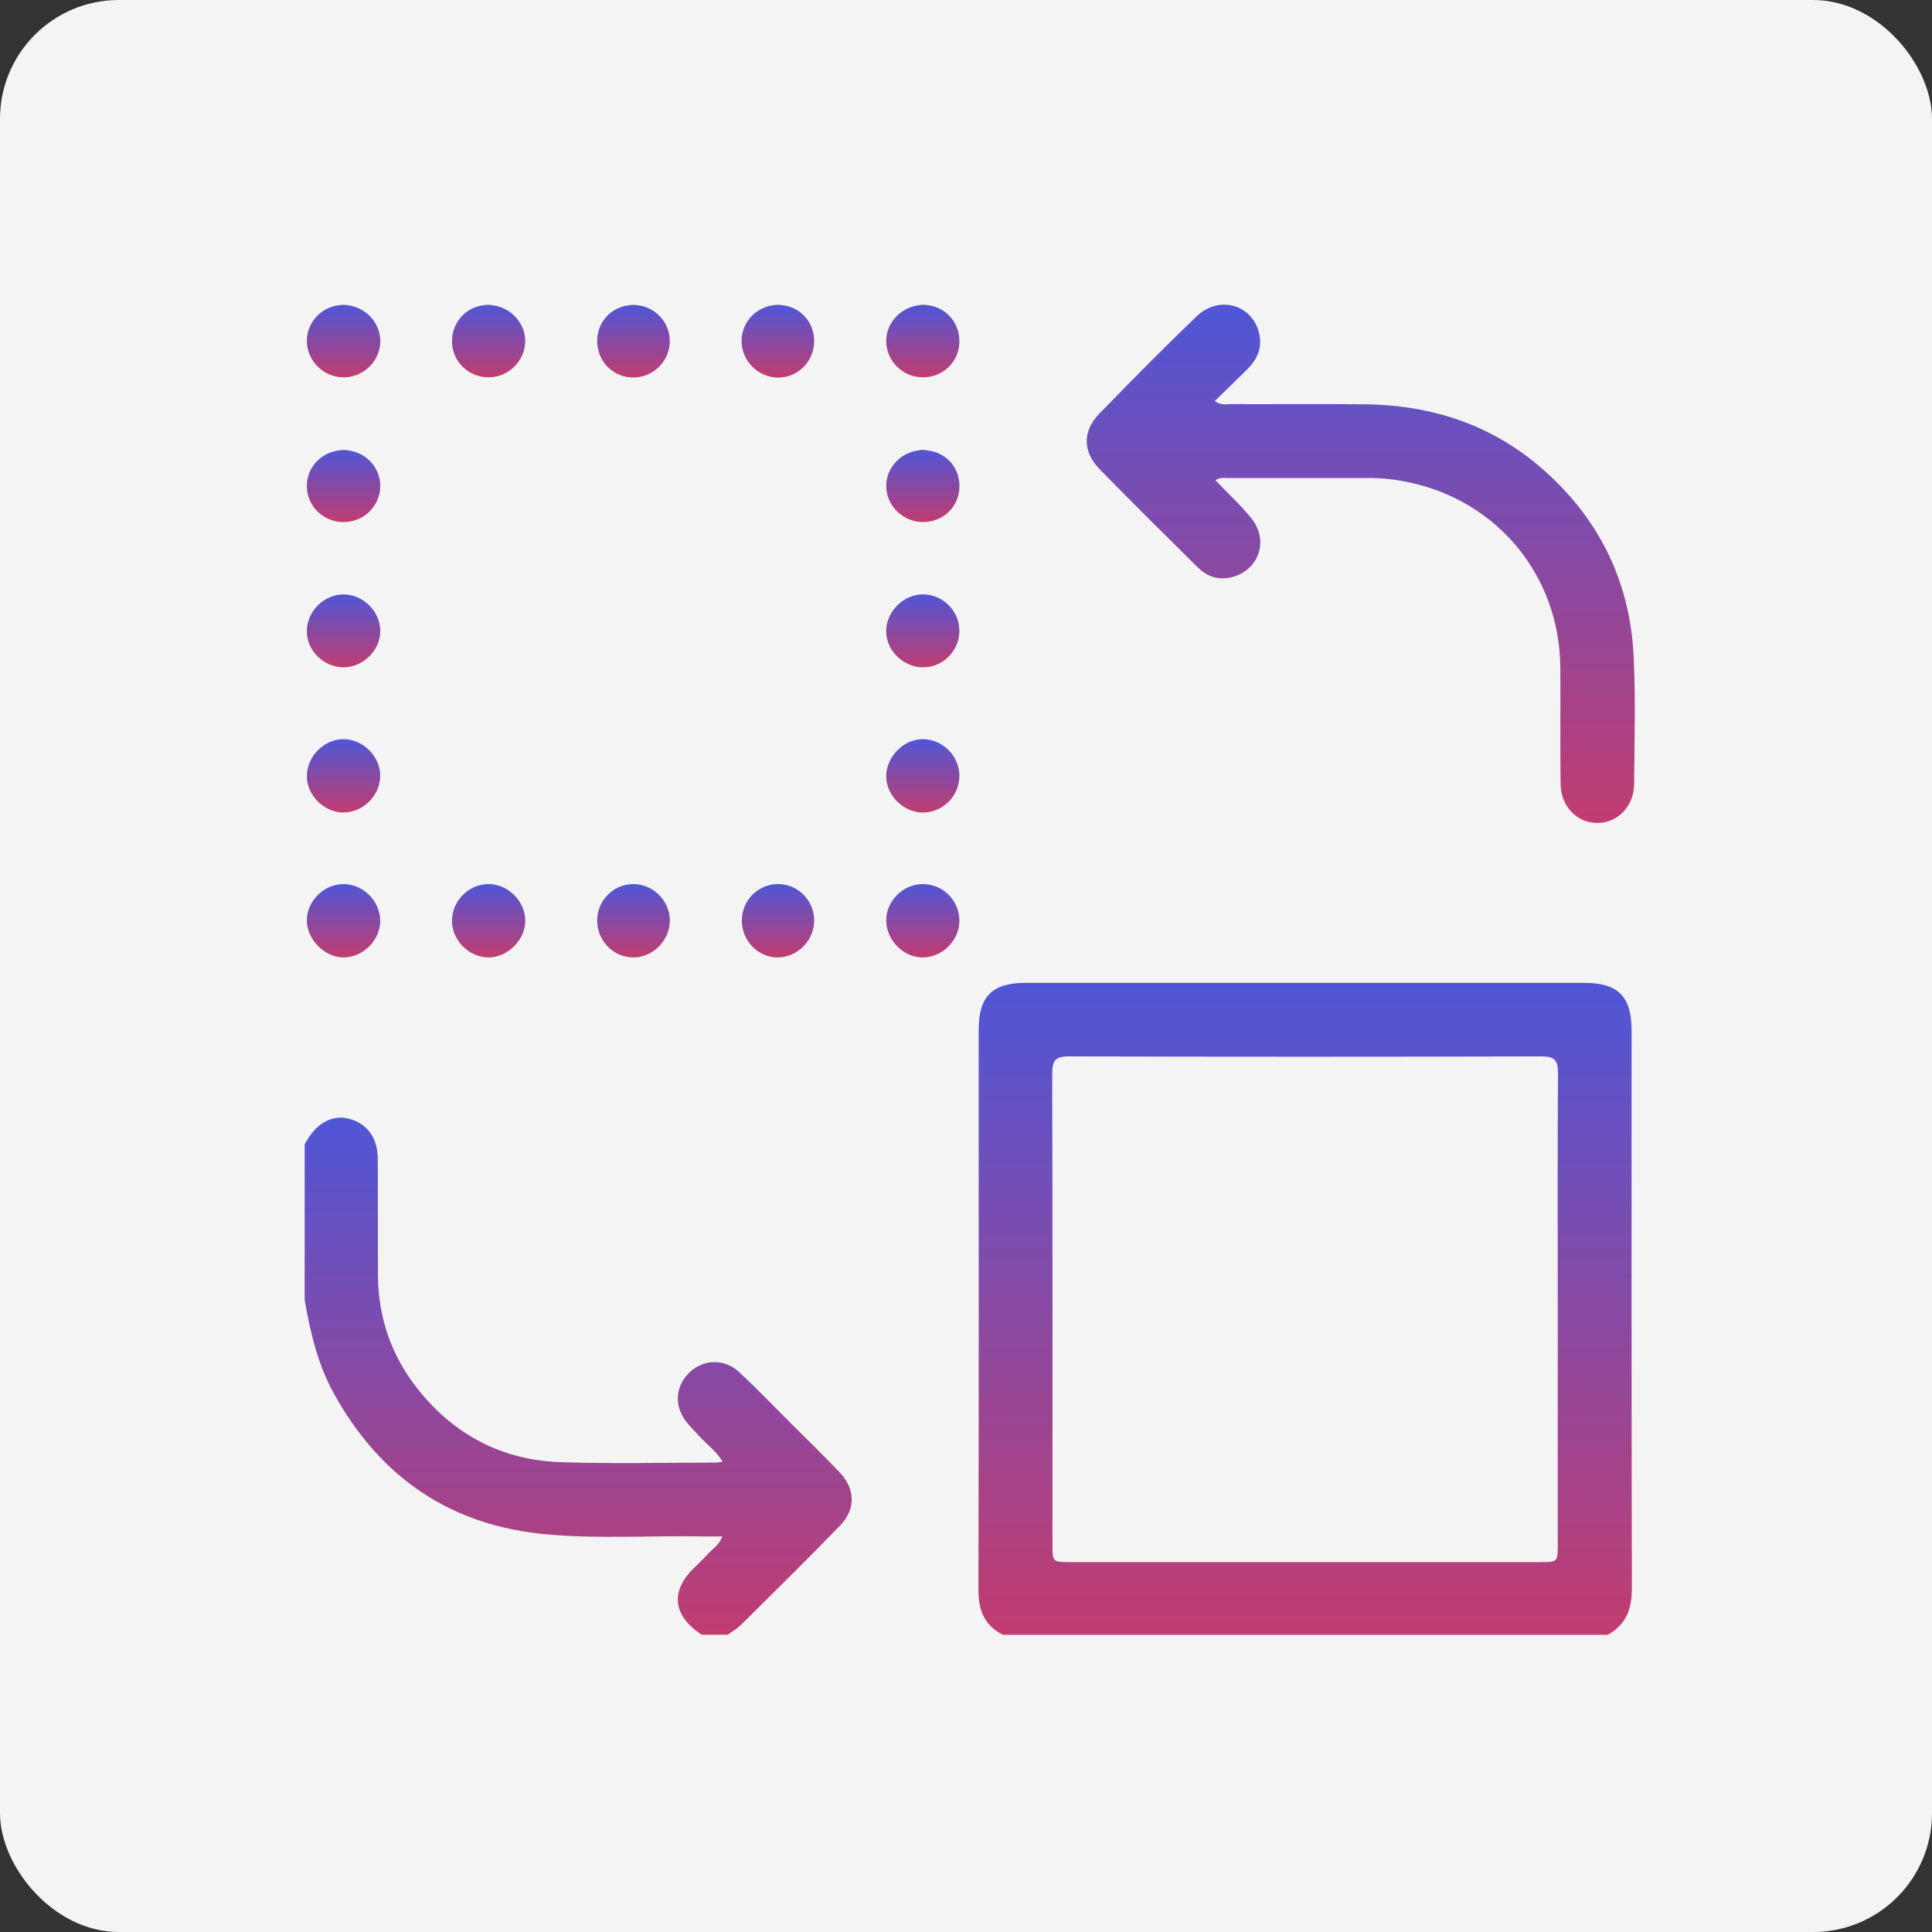
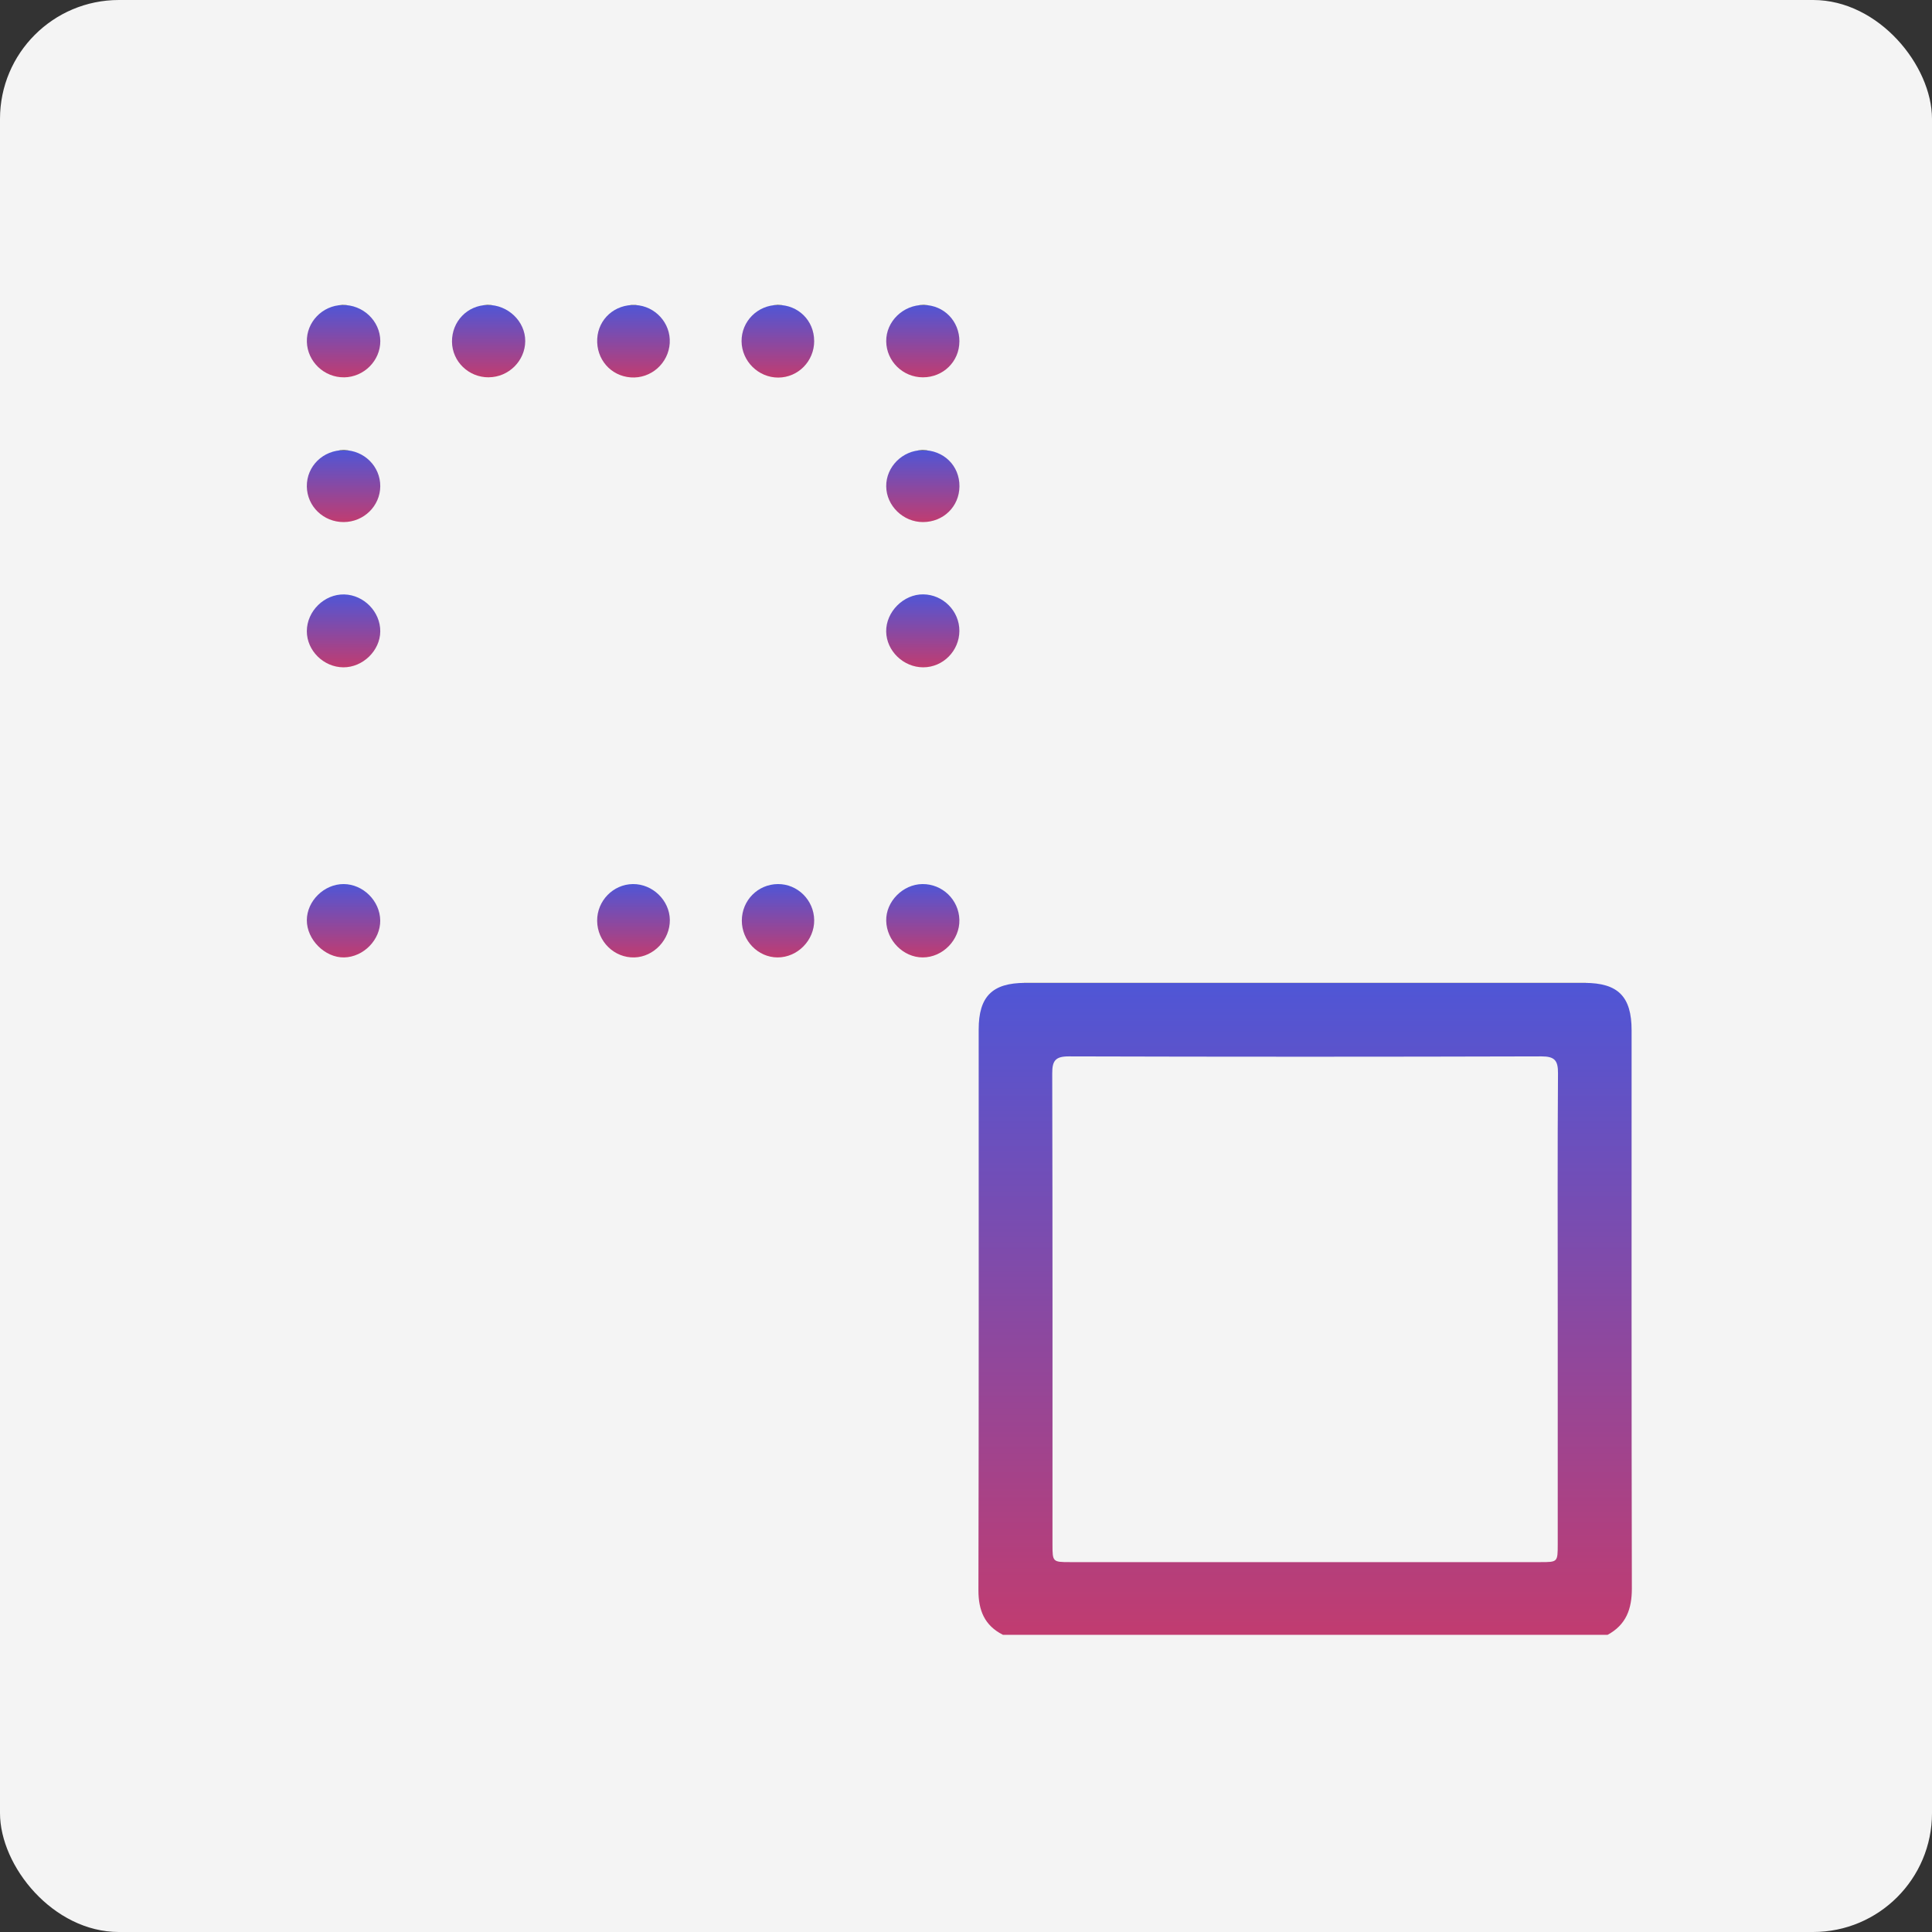
<svg xmlns="http://www.w3.org/2000/svg" width="260" height="260" viewBox="0 0 260 260" fill="none">
  <rect x="0" y="0" width="260" height="260" fill="#333333" stroke="none" />
  <g clip-path="url(#clip0_67_262)">
    <path d="M0 0H260V260H0V0Z" fill="#F4F4F4" />
    <g clip-path="url(#clip1_67_262)">
      <path d="M134.96 220C132.491 218.746 131.668 216.723 131.673 213.991C131.732 188.842 131.707 163.688 131.707 138.54C131.707 134.112 133.532 132.273 137.964 132.273C163.057 132.268 188.145 132.268 213.237 132.273C217.754 132.273 219.574 134.112 219.574 138.659C219.574 163.693 219.554 188.728 219.608 213.762C219.613 216.529 218.84 218.656 216.346 220.005H134.96V220ZM209.633 176.05C209.633 165.513 209.593 154.977 209.668 144.44C209.682 142.69 209.206 142.159 207.417 142.164C186.226 142.224 165.04 142.224 143.85 142.164C142.05 142.159 141.599 142.725 141.604 144.455C141.658 165.587 141.638 186.72 141.638 207.852C141.638 210.183 141.673 210.222 143.954 210.222C165.085 210.222 186.216 210.222 207.347 210.222C209.623 210.222 209.628 210.207 209.633 207.837C209.633 197.241 209.633 186.645 209.633 176.054V176.05Z" fill="url(#paint0_linear_67_262)" />
-       <path d="M41 153.98C41.124 153.782 41.248 153.588 41.367 153.385C42.75 151.04 44.828 149.994 46.979 150.559C49.379 151.189 50.817 153.107 50.837 155.919C50.876 161.155 50.837 166.386 50.867 171.622C50.896 177.284 52.651 182.381 56.137 186.824C61.05 193.086 67.56 196.508 75.498 196.775C82.409 197.008 89.336 196.83 96.257 196.83C96.53 196.83 96.803 196.77 97.249 196.716C96.356 195.218 95.048 194.331 94.031 193.185C93.451 192.536 92.806 191.936 92.286 191.242C90.665 189.09 90.922 186.407 92.866 184.627C94.775 182.882 97.522 182.828 99.505 184.677C101.761 186.779 103.893 189.006 106.074 191.182C108.38 193.483 110.715 195.754 112.966 198.109C115.103 200.345 115.202 203.082 113.055 205.299C108.692 209.816 104.205 214.214 99.748 218.636C99.217 219.162 98.543 219.544 97.938 219.995H94.443C90.635 217.511 90.174 214.303 93.188 211.219C93.877 210.51 94.616 209.845 95.276 209.112C95.895 208.417 96.798 207.927 97.199 206.766C96.297 206.766 95.603 206.776 94.914 206.766C87.819 206.627 80.709 207.123 73.624 206.494C60.659 205.348 51.184 198.853 44.932 187.533C42.765 183.611 41.759 179.312 41 174.939C41 167.953 41 160.966 41 153.98Z" fill="url(#paint1_linear_67_262)" />
-       <path d="M163.568 64.626C165.258 66.406 166.984 67.983 168.426 69.788C170.876 72.852 169.304 76.968 165.496 77.736C163.815 78.078 162.363 77.513 161.188 76.353C156.76 71.975 152.328 67.596 147.98 63.139C145.684 60.784 145.664 58.007 147.94 55.672C152.238 51.249 156.572 46.851 161.024 42.582C164.078 39.651 168.62 41.005 169.473 44.972C169.879 46.851 169.165 48.398 167.846 49.707C166.418 51.12 164.971 52.513 163.478 53.971C164.341 54.581 164.995 54.383 165.61 54.387C171.605 54.407 177.599 54.353 183.593 54.407C192.83 54.496 201.11 57.253 208.041 63.521C215.344 70.12 219.345 78.396 219.841 88.203C220.129 93.95 219.95 99.726 219.916 105.488C219.896 108.502 217.719 110.744 214.973 110.749C212.231 110.749 210.064 108.552 210.019 105.493C209.945 100.257 210.029 95.016 209.98 89.775C209.866 77.498 201.556 67.398 189.523 64.889C187.817 64.532 186.082 64.324 184.327 64.324C177.981 64.324 171.639 64.319 165.293 64.329C164.787 64.329 164.252 64.18 163.573 64.631L163.568 64.626Z" fill="url(#paint2_linear_67_262)" />
      <path d="M124.131 118.974C126.819 118.945 129.04 121.087 129.109 123.779C129.179 126.476 126.878 128.846 124.176 128.846C121.578 128.846 119.322 126.585 119.263 123.918C119.203 121.33 121.494 119.004 124.131 118.974Z" fill="url(#paint3_linear_67_262)" />
-       <path d="M129.109 104.447C129.09 107.129 126.903 109.326 124.226 109.345C121.623 109.365 119.273 107.069 119.263 104.491C119.253 101.819 121.648 99.419 124.275 99.473C126.923 99.528 129.134 101.804 129.114 104.447H129.109Z" fill="url(#paint4_linear_67_262)" />
-       <path d="M60.827 123.908C60.827 121.26 63.048 119.009 65.691 118.974C68.363 118.94 70.738 121.315 70.689 123.977C70.644 126.556 68.259 128.881 65.706 128.846C63.073 128.807 60.822 126.536 60.822 123.908H60.827Z" fill="url(#paint5_linear_67_262)" />
      <path d="M46.206 89.805C43.548 89.79 41.288 87.554 41.292 84.941C41.297 82.238 43.657 79.928 46.335 79.997C48.982 80.067 51.199 82.347 51.174 84.975C51.154 87.559 48.829 89.82 46.206 89.805Z" fill="url(#paint6_linear_67_262)" />
-       <path d="M46.255 109.345C43.648 109.36 41.307 107.065 41.293 104.486C41.278 101.789 43.628 99.434 46.29 99.473C48.908 99.513 51.189 101.834 51.169 104.427C51.149 107.045 48.864 109.326 46.255 109.34V109.345Z" fill="url(#paint7_linear_67_262)" />
      <path d="M85.176 118.974C87.824 118.95 90.109 121.166 90.144 123.794C90.179 126.442 87.987 128.772 85.384 128.846C82.657 128.926 80.382 126.69 80.362 123.918C80.342 121.23 82.514 119.004 85.171 118.974H85.176Z" fill="url(#paint8_linear_67_262)" />
      <path d="M46.3 50.778C43.628 50.812 41.372 48.661 41.297 46.008C41.218 43.355 43.38 41.109 46.072 41.045C48.839 40.98 51.159 43.182 51.179 45.884C51.194 48.532 48.987 50.748 46.3 50.783V50.778Z" fill="url(#paint9_linear_67_262)" />
      <path d="M129.109 45.963C129.099 48.656 126.938 50.778 124.201 50.778C121.504 50.778 119.297 48.616 119.263 45.938C119.228 43.261 121.548 41.01 124.315 41.04C127.037 41.069 129.124 43.211 129.114 45.963H129.109Z" fill="url(#paint10_linear_67_262)" />
      <path d="M46.251 70.259C43.529 70.264 41.332 68.147 41.292 65.474C41.253 62.737 43.484 60.556 46.3 60.58C49.017 60.605 51.189 62.772 51.174 65.439C51.159 68.097 48.958 70.249 46.246 70.259H46.251Z" fill="url(#paint11_linear_67_262)" />
      <path d="M124.25 89.805C121.588 89.81 119.297 87.603 119.258 84.995C119.218 82.338 121.603 79.948 124.255 79.987C126.933 80.022 129.124 82.248 129.109 84.911C129.094 87.598 126.908 89.8 124.25 89.805Z" fill="url(#paint12_linear_67_262)" />
      <path d="M41.292 123.834C41.302 121.245 43.623 118.964 46.246 118.974C48.868 118.984 51.139 121.245 51.169 123.873C51.199 126.471 48.928 128.792 46.31 128.846C43.732 128.896 41.283 126.452 41.292 123.834Z" fill="url(#paint13_linear_67_262)" />
      <path d="M109.57 123.829C109.599 126.541 107.324 128.856 104.631 128.846C101.999 128.836 99.822 126.585 99.832 123.878C99.842 121.171 101.984 118.999 104.676 118.974C107.334 118.95 109.54 121.136 109.57 123.829Z" fill="url(#paint14_linear_67_262)" />
      <path d="M65.77 50.778C63.063 50.793 60.852 48.651 60.827 45.988C60.802 43.256 62.895 41.084 65.597 41.04C68.344 40.995 70.699 43.246 70.684 45.904C70.669 48.561 68.453 50.758 65.775 50.773L65.77 50.778Z" fill="url(#paint15_linear_67_262)" />
      <path d="M90.134 46.142C89.975 48.894 87.6 50.991 84.874 50.788C82.181 50.589 80.228 48.333 80.372 45.596C80.516 42.909 82.766 40.921 85.508 41.05C88.181 41.178 90.283 43.494 90.129 46.142H90.134Z" fill="url(#paint16_linear_67_262)" />
      <path d="M109.57 45.879C109.575 48.601 107.418 50.807 104.731 50.812C102.058 50.817 99.827 48.611 99.797 45.934C99.772 43.246 101.944 41.059 104.671 41.04C107.418 41.02 109.56 43.137 109.565 45.874L109.57 45.879Z" fill="url(#paint17_linear_67_262)" />
      <path d="M124.211 70.259C121.553 70.264 119.287 68.067 119.263 65.454C119.233 62.827 121.454 60.605 124.131 60.58C126.987 60.556 129.144 62.663 129.119 65.459C129.094 68.167 126.967 70.249 124.216 70.259H124.211Z" fill="url(#paint18_linear_67_262)" />
    </g>
  </g>
  <defs>
    <linearGradient id="paint0_linear_67_262" x1="175.64" y1="132.269" x2="175.64" y2="220.005" gradientUnits="userSpaceOnUse">
      <stop />
      <stop offset="0" stop-color="#4F56D6" />
      <stop offset="1" stop-color="#C13C70" />
    </linearGradient>
    <linearGradient id="paint1_linear_67_262" x1="77.809" y1="150.408" x2="77.809" y2="219.995" gradientUnits="userSpaceOnUse">
      <stop />
      <stop offset="0" stop-color="#4F56D6" />
      <stop offset="1" stop-color="#C13C70" />
    </linearGradient>
    <linearGradient id="paint2_linear_67_262" x1="183.124" y1="41.004" x2="183.124" y2="110.749" gradientUnits="userSpaceOnUse">
      <stop />
      <stop offset="0" stop-color="#4F56D6" />
      <stop offset="1" stop-color="#C13C70" />
    </linearGradient>
    <linearGradient id="paint3_linear_67_262" x1="124.186" y1="118.974" x2="124.186" y2="128.846" gradientUnits="userSpaceOnUse">
      <stop />
      <stop offset="0" stop-color="#4F56D6" />
      <stop offset="1" stop-color="#C13C70" />
    </linearGradient>
    <linearGradient id="paint4_linear_67_262" x1="124.189" y1="99.472" x2="124.189" y2="109.345" gradientUnits="userSpaceOnUse">
      <stop />
      <stop offset="0" stop-color="#4F56D6" />
      <stop offset="1" stop-color="#C13C70" />
    </linearGradient>
    <linearGradient id="paint5_linear_67_262" x1="65.756" y1="118.974" x2="65.756" y2="128.847" gradientUnits="userSpaceOnUse">
      <stop />
      <stop offset="0" stop-color="#4F56D6" />
      <stop offset="1" stop-color="#C13C70" />
    </linearGradient>
    <linearGradient id="paint6_linear_67_262" x1="46.233" y1="79.996" x2="46.233" y2="89.805" gradientUnits="userSpaceOnUse">
      <stop />
      <stop offset="0" stop-color="#4F56D6" />
      <stop offset="1" stop-color="#C13C70" />
    </linearGradient>
    <linearGradient id="paint7_linear_67_262" x1="46.231" y1="99.473" x2="46.231" y2="109.345" gradientUnits="userSpaceOnUse">
      <stop />
      <stop offset="0" stop-color="#4F56D6" />
      <stop offset="1" stop-color="#C13C70" />
    </linearGradient>
    <linearGradient id="paint8_linear_67_262" x1="85.253" y1="118.974" x2="85.253" y2="128.848" gradientUnits="userSpaceOnUse">
      <stop />
      <stop offset="0" stop-color="#4F56D6" />
      <stop offset="1" stop-color="#C13C70" />
    </linearGradient>
    <linearGradient id="paint9_linear_67_262" x1="46.237" y1="41.043" x2="46.237" y2="50.783" gradientUnits="userSpaceOnUse">
      <stop />
      <stop offset="0" stop-color="#4F56D6" />
      <stop offset="1" stop-color="#C13C70" />
    </linearGradient>
    <linearGradient id="paint10_linear_67_262" x1="124.188" y1="41.039" x2="124.188" y2="50.778" gradientUnits="userSpaceOnUse">
      <stop />
      <stop offset="0" stop-color="#4F56D6" />
      <stop offset="1" stop-color="#C13C70" />
    </linearGradient>
    <linearGradient id="paint11_linear_67_262" x1="46.233" y1="60.58" x2="46.233" y2="70.259" gradientUnits="userSpaceOnUse">
      <stop />
      <stop offset="0" stop-color="#4F56D6" />
      <stop offset="1" stop-color="#C13C70" />
    </linearGradient>
    <linearGradient id="paint12_linear_67_262" x1="124.183" y1="79.987" x2="124.183" y2="89.805" gradientUnits="userSpaceOnUse">
      <stop />
      <stop offset="0" stop-color="#4F56D6" />
      <stop offset="1" stop-color="#C13C70" />
    </linearGradient>
    <linearGradient id="paint13_linear_67_262" x1="46.231" y1="118.974" x2="46.231" y2="128.847" gradientUnits="userSpaceOnUse">
      <stop />
      <stop offset="0" stop-color="#4F56D6" />
      <stop offset="1" stop-color="#C13C70" />
    </linearGradient>
    <linearGradient id="paint14_linear_67_262" x1="104.701" y1="118.974" x2="104.701" y2="128.846" gradientUnits="userSpaceOnUse">
      <stop />
      <stop offset="0" stop-color="#4F56D6" />
      <stop offset="1" stop-color="#C13C70" />
    </linearGradient>
    <linearGradient id="paint15_linear_67_262" x1="65.755" y1="41.039" x2="65.755" y2="50.778" gradientUnits="userSpaceOnUse">
      <stop />
      <stop offset="0" stop-color="#4F56D6" />
      <stop offset="1" stop-color="#C13C70" />
    </linearGradient>
    <linearGradient id="paint16_linear_67_262" x1="85.251" y1="41.044" x2="85.251" y2="50.801" gradientUnits="userSpaceOnUse">
      <stop />
      <stop offset="0" stop-color="#4F56D6" />
      <stop offset="1" stop-color="#C13C70" />
    </linearGradient>
    <linearGradient id="paint17_linear_67_262" x1="104.683" y1="41.039" x2="104.683" y2="50.812" gradientUnits="userSpaceOnUse">
      <stop />
      <stop offset="0" stop-color="#4F56D6" />
      <stop offset="1" stop-color="#C13C70" />
    </linearGradient>
    <linearGradient id="paint18_linear_67_262" x1="124.191" y1="60.58" x2="124.191" y2="70.259" gradientUnits="userSpaceOnUse">
      <stop />
      <stop offset="0" stop-color="#4F56D6" />
      <stop offset="1" stop-color="#C13C70" />
    </linearGradient>
    <clipPath id="clip0_67_262">
      <rect width="260" height="260" rx="16" fill="white" />
    </clipPath>
    <clipPath id="clip1_67_262">
      <rect width="179" height="179" fill="white" transform="translate(41 41)" />
    </clipPath>
  </defs>
</svg>